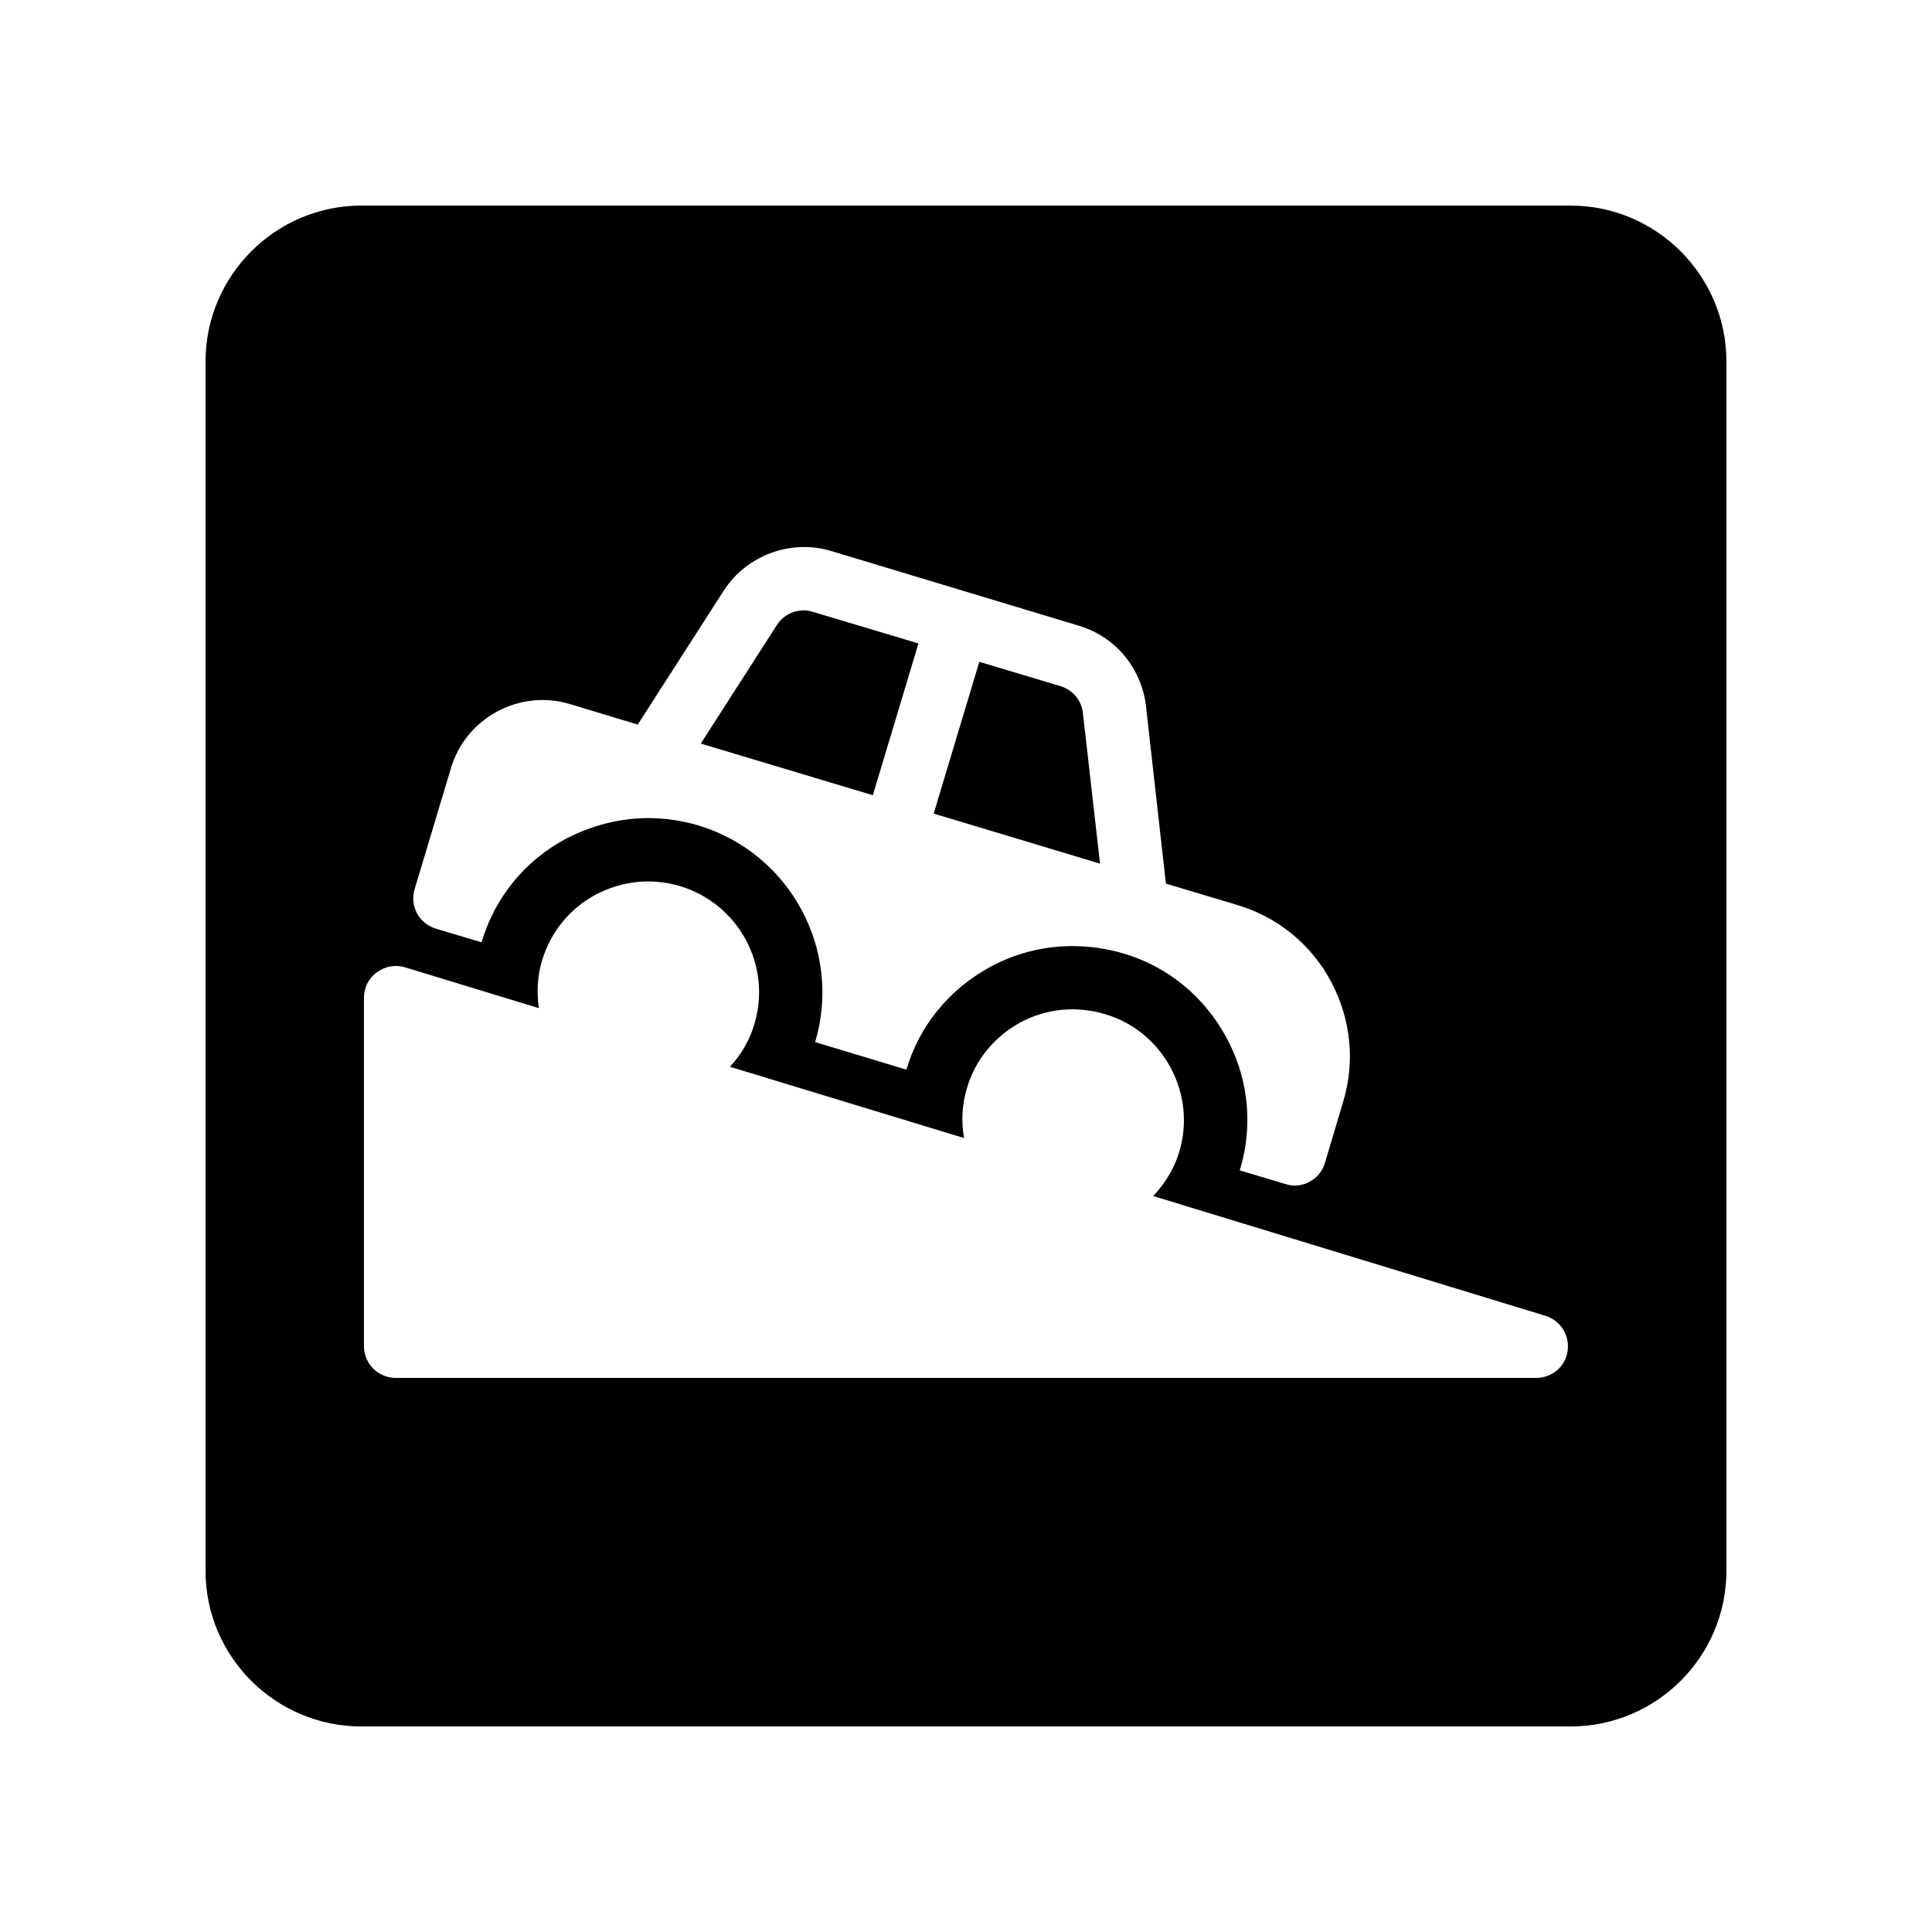
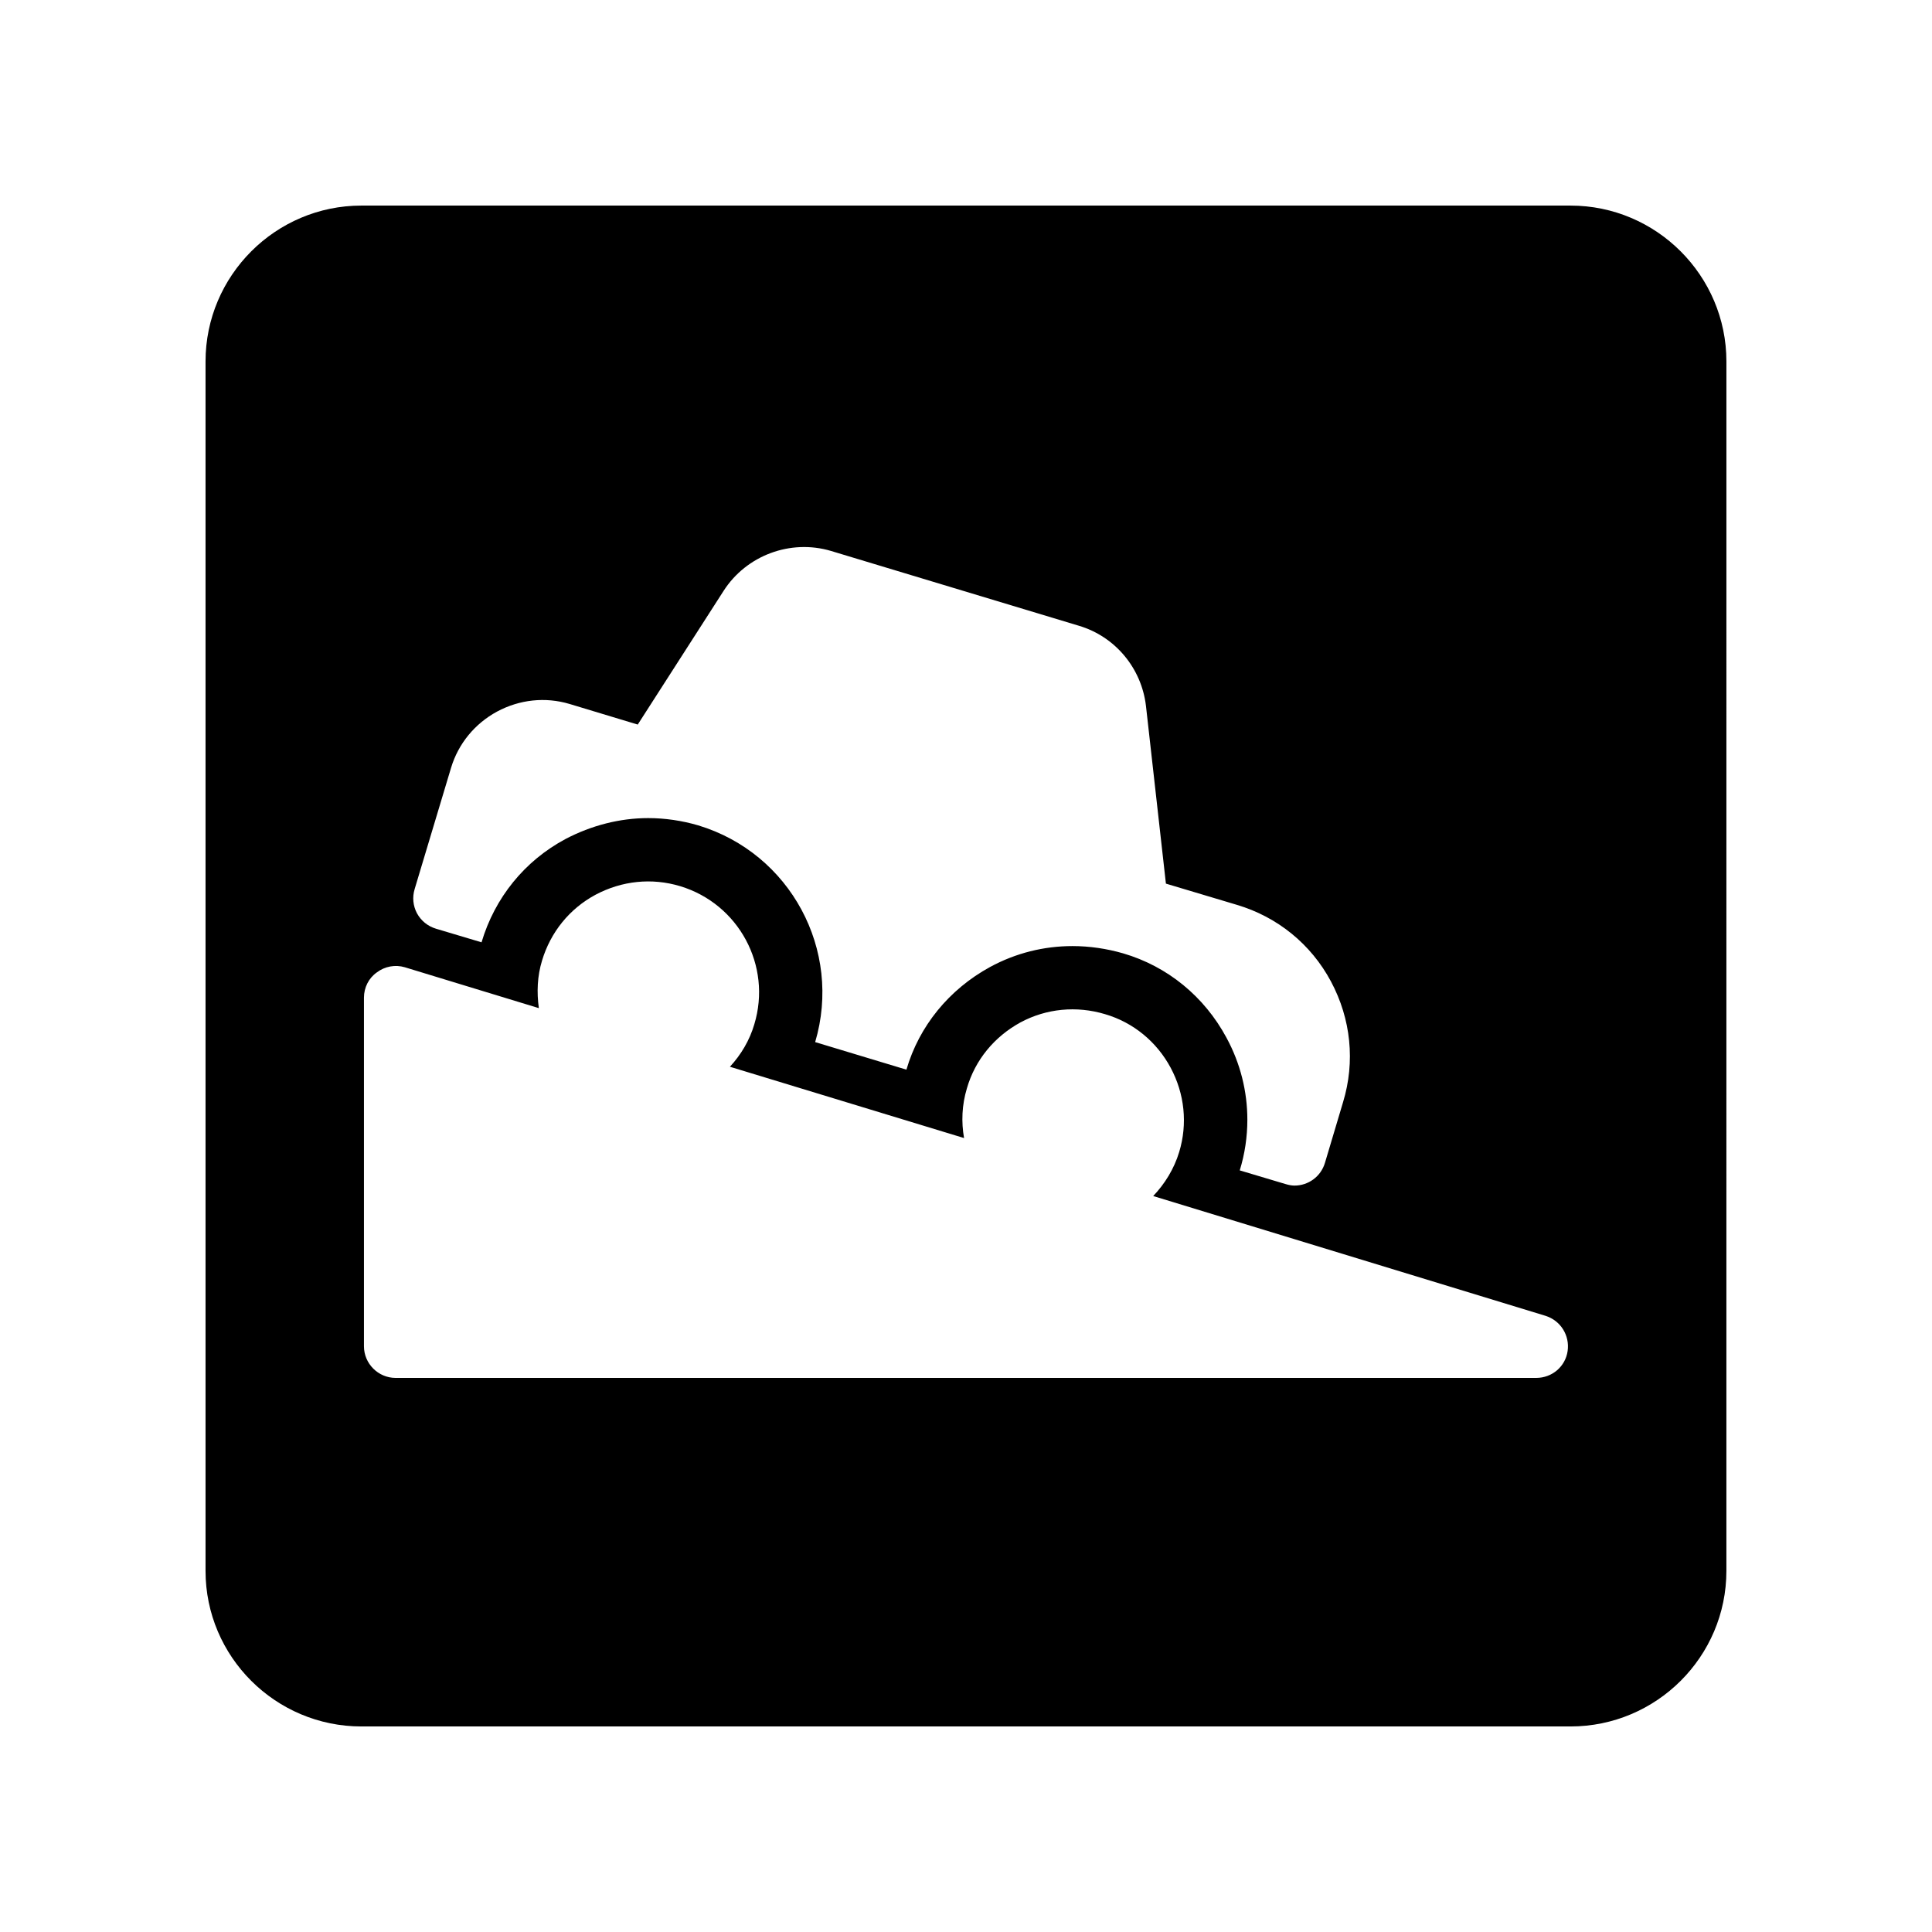
<svg xmlns="http://www.w3.org/2000/svg" fill="#000000" width="800px" height="800px" version="1.1" viewBox="144 144 512 512">
  <g>
    <path d="m560.21 198.48h-320.43c-22.754 0-41.309 18.555-41.309 41.309v320.51c0 22.758 18.555 41.23 41.309 41.23h320.42c22.754 0 41.312-18.473 41.312-41.227l0.004-320.51c0-22.754-18.559-41.309-41.312-41.309zm-306.32 181.12 9.656-32.16c1.93-6.383 6.297-11.672 12.176-14.863 5.961-3.191 12.762-3.945 19.23-2.016l18.055 5.457 22.754-35.434c6.047-9.406 17.719-13.77 28.465-10.578l65.664 19.816c9.656 2.856 16.625 11.25 17.801 21.242l5.289 47.105 18.809 5.625c10.746 3.191 19.648 10.41 24.938 20.32 5.289 9.91 6.465 21.242 3.191 31.992l-4.785 16.039c-1.09 3.695-4.449 6.047-8.062 6.047-0.84 0-1.594-0.168-2.434-0.418l-12.09-3.609c1.344-4.367 2.016-8.902 2.016-13.434 0-7.473-1.848-14.945-5.543-21.746-5.879-10.914-15.617-18.895-27.375-22.336-4.367-1.258-8.902-1.93-13.434-1.93-7.559 0-15.031 1.848-21.832 5.543-10.914 5.961-18.809 15.703-22.168 27.207l-24.184-7.305c7.223-24.352-6.551-50.047-30.984-57.434-4.281-1.258-8.816-1.93-13.266-1.93-7.473 0-15.031 1.93-21.914 5.543-10.832 5.793-18.727 15.535-22.25 27.375l-12.09-3.609c-2.184-0.672-3.945-2.098-5.039-4.113-1.016-1.949-1.266-4.215-0.594-6.398zm297.25 129.56h-302.29c-4.617 0-8.398-3.777-8.398-8.398v-92.363c0-2.688 1.258-5.207 3.441-6.719 2.098-1.594 4.871-2.098 7.391-1.344l35.52 10.832c-0.586-4.199-0.418-8.48 0.84-12.594 2.266-7.559 7.305-13.77 14.191-17.465 6.969-3.695 14.863-4.535 22.418-2.266 15.535 4.703 24.352 21.074 19.648 36.609-1.258 4.281-3.527 8.062-6.465 11.25l62.051 18.895c-0.754-4.281-0.586-8.734 0.754-13.184 2.184-7.559 7.305-13.688 14.191-17.465 6.887-3.695 14.863-4.449 22.418-2.184 7.473 2.184 13.688 7.305 17.383 14.191 3.695 6.887 4.535 14.863 2.266 22.336-1.344 4.449-3.777 8.398-6.887 11.672l103.95 31.738c4.031 1.258 6.465 5.207 5.879 9.32-0.582 4.113-4.109 7.137-8.309 7.137z" />
-     <path d="m387.4 314.52-12.09 40.223-45.594-13.688 20.152-31.402c2.016-3.191 5.961-4.617 9.488-3.527z" />
-     <path d="m435.52 372.88-23.68-7.137-20.402-6.129 12.09-40.223 21.578 6.465c3.191 1.008 5.543 3.777 5.879 7.137z" />
  </g>
</svg>